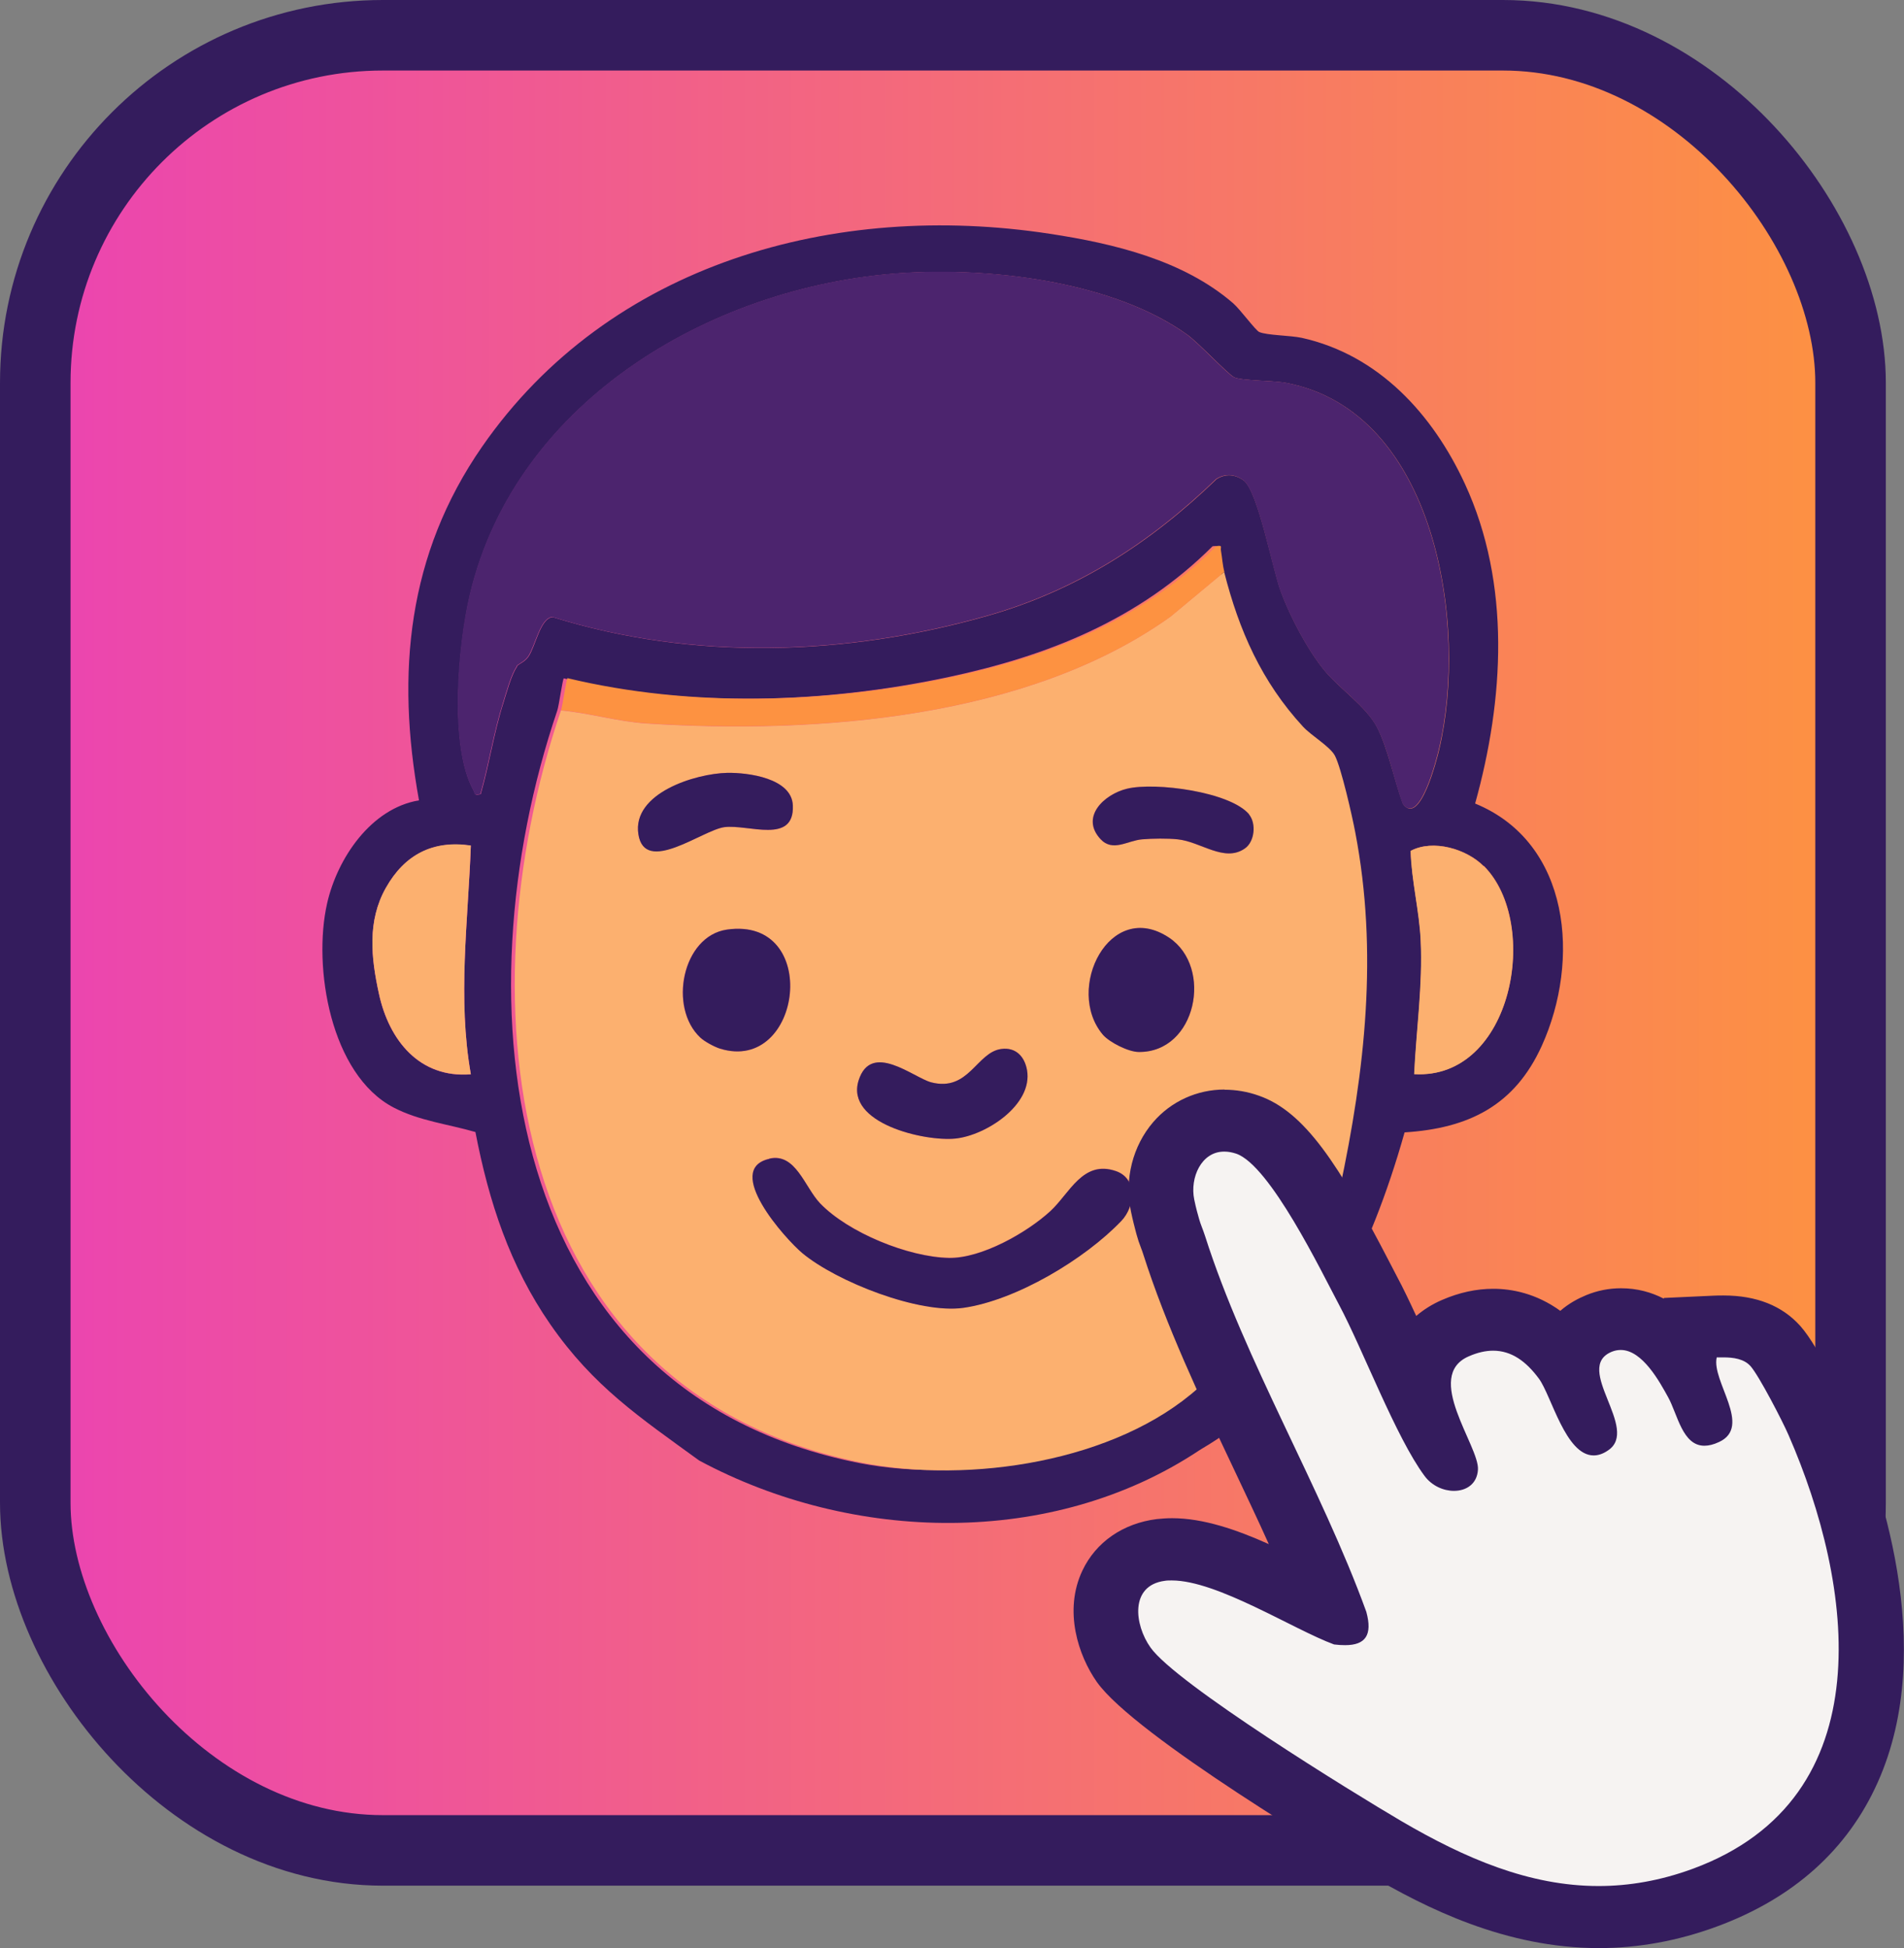
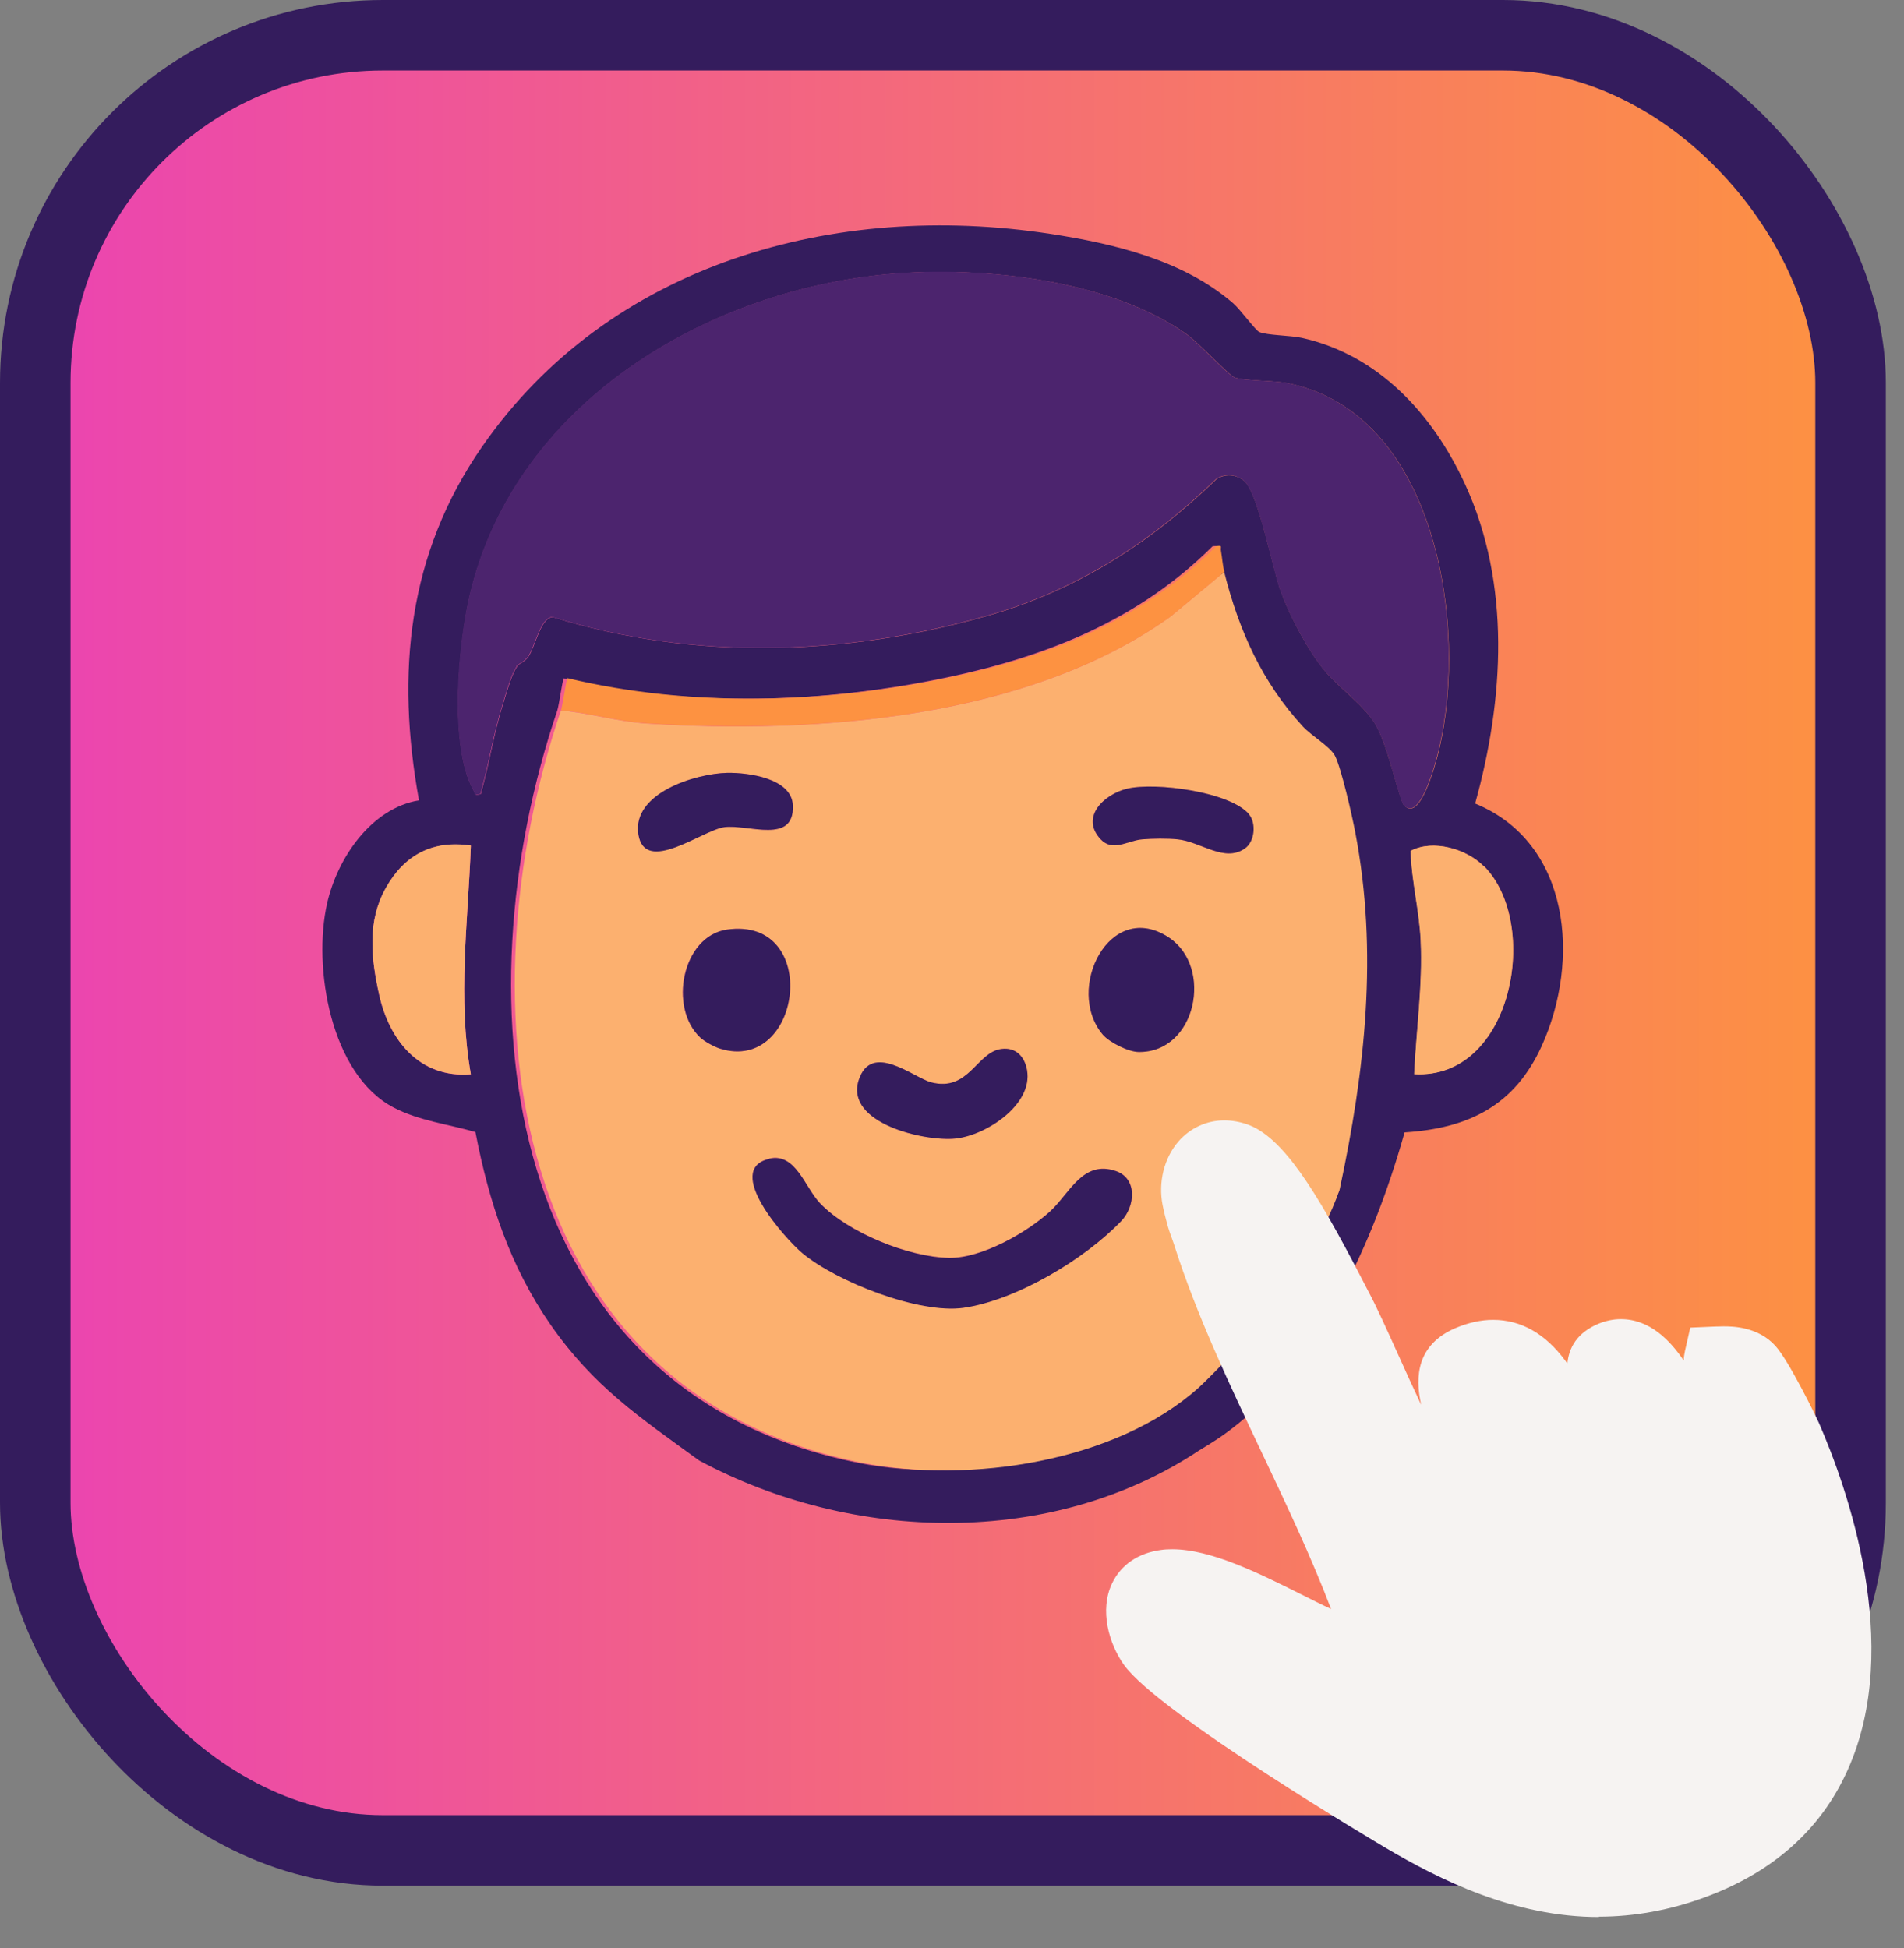
<svg xmlns="http://www.w3.org/2000/svg" id="Layer_2" data-name="Layer 2" viewBox="0 0 107.97 110.48">
  <rect x="0" y="0" width="107.97" height="110.48" fill="#808080" stroke="none" />
  <defs>
    <style>
      .cls-1 {
        fill: #341c5d;
      }

      .cls-2 {
        fill: #f6f3f2;
      }

      .cls-3 {
        fill: #fcb06f;
      }

      .cls-4 {
        fill: url(#linear-gradient);
        stroke: #341c5d;
        stroke-miterlimit: 10;
        stroke-width: 4px;
      }

      .cls-5 {
        fill: #fd9241;
      }

      .cls-6 {
        fill: #4c246e;
      }
    </style>
    <linearGradient id="linear-gradient" x1="2" y1="53.47" x2="104.94" y2="53.47" gradientUnits="userSpaceOnUse">
      <stop offset="0" stop-color="#eb44b1" />
      <stop offset="1" stop-color="#fd9241" />
    </linearGradient>
  </defs>
  <g id="Layer_1-2" data-name="Layer 1">
    <g>
      <rect class="cls-4" x="2" y="2" width="102.94" height="102.94" rx="19.71" ry="19.71" />
      <g>
        <path class="cls-1" d="M68.01,82.25c-8.35,5.55-19.68,5.24-28.36.58-3.37-2.45-5.99-4.19-8.44-7.72-2.3-3.32-3.49-6.96-4.25-10.91-1.55-.45-3.18-.63-4.64-1.39-3.58-1.87-4.59-7.97-3.77-11.58.58-2.56,2.49-5.39,5.21-5.84-1.31-7.22-.65-13.96,3.58-20.06,7.22-10.41,20.02-13.94,32.2-12.07,3.61.55,7.56,1.49,10.39,3.94.41.36,1.27,1.54,1.48,1.63.44.19,1.76.19,2.41.33,4.37.97,7.43,4.34,9.25,8.28,2.62,5.67,2.22,12.24.58,18.13,5.43,2.23,5.97,8.91,3.78,13.74-1.54,3.39-4.14,4.68-7.78,4.91-4.02,14.28-10.84,17.49-11.64,18.03ZM29.31,37.79c.11-.15.42-.22.65-.54.4-.56.68-2.22,1.39-2.25,7.96,2.48,16.62,2.2,24.6-.06,5.09-1.44,9.26-4.12,13.04-7.77.51-.32,1.05-.27,1.53.07.82.6,1.64,5.01,2.11,6.29.52,1.42,1.51,3.3,2.46,4.47.84,1.03,2.38,2.06,2.99,3.22s.99,3.05,1.48,4.37c.96,1.31,1.93-2.56,2.05-3.07,1.67-7.05-.17-19.17-8.66-20.8-.73-.14-2.5-.12-2.96-.32-.34-.16-2.02-1.96-2.68-2.43-4.1-2.93-10.73-3.76-15.68-3.51-10.91.55-22.35,7.12-24.98,18.29-.65,2.78-1.19,8.54.2,11.06.12.21,0,.31.41.23.49-1.71.75-3.5,1.29-5.19.17-.54.47-1.65.78-2.05ZM75.77,67.45c1.43-6.74,2.19-13.45.88-20.26-.17-.9-.79-3.63-1.15-4.33-.27-.53-1.33-1.13-1.81-1.65-2.34-2.54-3.63-5.44-4.47-8.77-.11-.43-.12-.79-.19-1.18-.04-.23.13-.33-.27-.28-4.18,4.17-9.33,6.22-15.03,7.43-7.04,1.49-14.74,1.73-21.76.06-.07.06-.27,1.54-.37,1.83-5.62,16.56-3.19,38.65,17.12,42.67,6.04,1.19,14.41-.29,19.11-4.52,0,0,4.51-3.26,8.13-10.95M26.7,47.96c-2.16-.32-3.76.52-4.82,2.4s-.84,3.96-.39,6.01c.57,2.63,2.3,4.79,5.21,4.56-.76-4.3-.16-8.64,0-12.96ZM84.14,49.12c-.97-.98-2.87-1.54-4.14-.87.04,1.7.49,3.38.57,5.08.12,2.54-.25,5.06-.37,7.58,5.58.33,7.2-8.54,3.95-11.8Z" />
        <path class="cls-6" d="M29.31,37.79c-.31.4-.61,1.51-.78,2.05-.54,1.7-.8,3.48-1.29,5.19-.41.08-.29-.02-.41-.23-1.39-2.52-.86-8.27-.2-11.06,2.63-11.17,14.07-17.74,24.98-18.29,4.95-.25,11.58.58,15.68,3.51.66.47,2.34,2.28,2.68,2.43.46.21,2.23.18,2.96.32,8.5,1.63,10.34,13.76,8.66,20.8-.12.51-1.09,4.38-2.05,3.07-.49-1.31-.83-3.16-1.48-4.37s-2.15-2.19-2.99-3.22c-.95-1.17-1.94-3.06-2.46-4.47-.47-1.28-1.28-5.69-2.11-6.29-.47-.34-1.02-.39-1.53-.07-3.78,3.65-7.95,6.33-13.04,7.77-7.98,2.26-16.64,2.54-24.6.06-.7.03-.99,1.69-1.39,2.25-.23.32-.54.39-.65.54Z" />
        <path class="cls-3" d="M84.14,49.12c3.25,3.26,1.63,12.13-3.95,11.8.12-2.52.49-5.05.37-7.58-.08-1.7-.52-3.38-.57-5.08,1.27-.68,3.17-.11,4.14.87Z" />
        <path class="cls-3" d="M26.7,47.96c-.16,4.32-.76,8.66,0,12.96-2.91.24-4.64-1.93-5.21-4.56-.45-2.05-.67-4.13.39-6.01s2.66-2.72,4.82-2.4Z" />
        <g>
          <path class="cls-3" d="M67.98,78.69c-4.7,4.23-13.01,5.46-19.05,4.27-20.31-4.01-22.74-26.11-17.12-42.67,1.62.15,3.21.63,4.83.74,9.66.62,21.66-.27,29.74-6.06l3.04-2.53c.84,3.32,2.13,6.23,4.47,8.77.48.52,1.54,1.13,1.81,1.65.36.69.98,3.43,1.15,4.33,1.31,6.81.56,13.52-.88,20.26-1.96,5.7-8,11.25-8,11.25ZM41.24,43.83c-1.8.03-5.4,1.19-5.04,3.48s3.63-.23,4.87-.4c1.36-.18,3.98,1,3.89-1.23-.06-1.55-2.54-1.87-3.72-1.85ZM70.83,46.19c-1.06-1.29-5.32-1.85-6.93-1.46-1.28.31-2.67,1.6-1.5,2.86.7.75,1.54.08,2.37.01.58-.04,1.44-.06,2,0,1.32.14,2.65,1.33,3.81.52.56-.39.66-1.42.24-1.93ZM39.72,58.85c.24.23.79.52,1.11.62,4.67,1.44,5.76-7.52.39-6.75-2.54.36-3.34,4.43-1.5,6.13ZM62.54,58.68c.36.43,1.45.98,2.04.98,3.27.02,4.23-4.81,1.72-6.48-3.37-2.25-5.95,2.92-3.76,5.5ZM56.78,59.49c-1.4.18-1.84,2.45-3.98,1.89-1-.26-3.4-2.34-4.11-.11-.77,2.43,3.75,3.48,5.49,3.3s4.4-1.92,4.06-3.88c-.13-.77-.64-1.31-1.46-1.2ZM43.63,65.71c-2.63.59.91,4.55,1.87,5.35,1.96,1.63,6.63,3.46,9.14,3.1,2.98-.43,6.88-2.75,8.95-4.93.79-.83.93-2.4-.3-2.82-1.88-.66-2.63,1.27-3.73,2.27-1.33,1.22-3.91,2.68-5.74,2.65-2.3-.04-5.72-1.43-7.32-3.1-.88-.91-1.38-2.86-2.87-2.53Z" />
          <path class="cls-5" d="M31.81,40.29c.1-.29.3-1.76.37-1.83,7.02,1.68,14.71,1.44,21.76-.06,5.7-1.21,10.85-3.26,15.03-7.43.4-.05.22.04.27.28.07.39.08.75.19,1.18l-3.04,2.53c-8.08,5.79-20.07,6.68-29.74,6.06-1.62-.1-3.22-.59-4.83-.74Z" />
          <path class="cls-1" d="M43.63,65.71c1.49-.34,2,1.61,2.87,2.53,1.6,1.67,5.02,3.06,7.32,3.1,1.84.03,4.41-1.43,5.74-2.65,1.09-1,1.84-2.93,3.73-2.27,1.22.43,1.08,2,.3,2.82-2.07,2.17-5.96,4.5-8.95,4.93-2.5.36-7.18-1.47-9.14-3.1-.96-.8-4.51-4.76-1.87-5.35Z" />
          <path class="cls-1" d="M39.72,58.85c-1.83-1.7-1.03-5.76,1.5-6.13,5.37-.77,4.28,8.19-.39,6.75-.32-.1-.87-.4-1.11-.62Z" />
          <path class="cls-1" d="M62.54,58.68c-2.18-2.58.39-7.75,3.76-5.5,2.51,1.68,1.54,6.51-1.72,6.48-.59,0-1.67-.55-2.04-.98Z" />
          <path class="cls-1" d="M56.78,59.49c.82-.11,1.32.42,1.46,1.2.34,1.96-2.32,3.7-4.06,3.88s-6.26-.86-5.49-3.3c.71-2.23,3.11-.16,4.11.11,2.14.56,2.58-1.71,3.98-1.89Z" />
          <path class="cls-1" d="M41.24,43.83c1.18-.02,3.66.3,3.72,1.85.09,2.23-2.53,1.05-3.89,1.23-1.24.17-4.51,2.74-4.87.4s3.24-3.44,5.04-3.48Z" />
          <path class="cls-1" d="M70.83,46.19c.42.51.32,1.55-.24,1.93-1.16.81-2.5-.39-3.81-.52-.57-.06-1.43-.05-2,0-.83.06-1.67.74-2.37-.01-1.17-1.26.21-2.55,1.5-2.86,1.61-.39,5.87.18,6.93,1.46Z" />
        </g>
      </g>
      <g>
        <path class="cls-2" d="M90.67,108.72c-4.81,0-9.02-2.11-12.14-3.95-.13-.08-12.84-7.6-14.8-10.36-.85-1.2-1.39-3.1-.67-4.61.5-1.06,1.49-1.73,2.78-1.9.2-.03.41-.04.63-.04,2.19,0,4.9,1.35,7.28,2.54.62.31,1.21.61,1.73.85-1.11-2.92-2.53-5.92-3.91-8.83-1.83-3.86-3.72-7.84-4.98-11.8-.05-.17-.11-.3-.15-.43-.08-.22-.15-.41-.21-.62l-.04-.15c-.08-.29-.16-.58-.26-1.07-.26-1.29.08-2.67.89-3.61.67-.77,1.6-1.2,2.61-1.2.43,0,.88.08,1.31.23,1.99.71,3.86,3.69,6.41,8.61l.42.81c.52.97,1.09,2.25,1.7,3.6.43.95.88,1.95,1.32,2.88-.37-1.63-.22-3.42,1.94-4.35.73-.31,1.45-.47,2.14-.47,1.59,0,2.97.79,4.11,2.34.03.05.07.1.1.15.08-.89.53-1.76,1.79-2.28.4-.16.82-.25,1.24-.25,1.66,0,2.81,1.23,3.57,2.35,0-.18.03-.36.07-.55l.3-1.32,1.42-.06c.15,0,.31-.01.46-.01.48,0,1.95,0,2.95,1.11.77.86,2.27,3.93,2.47,4.38,1.55,3.55,4.81,12.57,1.63,19.66-1.51,3.38-4.24,5.81-8.1,7.23-1.98.73-4,1.1-6.01,1.1Z" />
-         <path class="cls-1" d="M69.44,65.31c.21,0,.43.04.67.12,1.92.68,4.81,6.66,5.82,8.56,1.35,2.53,3.23,7.53,4.85,9.71.42.57,1.08.85,1.67.85.7,0,1.31-.39,1.36-1.2.09-1.33-3.11-5.31-.52-6.43.5-.22.96-.32,1.38-.32,1.04,0,1.87.6,2.6,1.59.71.97,1.51,4.35,3.1,4.35.25,0,.52-.08.81-.28,1.85-1.21-2-4.69.22-5.6.17-.07.34-.1.51-.1,1.23,0,2.21,1.82,2.68,2.67.54.97.81,2.76,2.06,2.76.24,0,.51-.06.83-.21,1.91-.88-.44-3.45-.13-4.8.12,0,.25,0,.38,0,.56,0,1.17.08,1.54.5.48.54,1.83,3.15,2.16,3.92,3.67,8.41,5.47,20.56-5.43,24.58-1.85.68-3.63.98-5.35.98-3.93,0-7.57-1.57-11.18-3.68-2.76-1.62-12.79-7.8-14.23-9.85-.91-1.28-1.19-3.52.82-3.78.12-.02.25-.02.39-.02,2.58,0,6.89,2.78,9.2,3.63.23.03.44.04.63.04,1.15,0,1.56-.57,1.2-1.89-2.56-7.06-6.88-14.21-9.14-21.3-.14-.43-.26-.68-.34-.97-.09-.32-.17-.59-.28-1.12-.25-1.24.41-2.71,1.69-2.71M69.44,61.79h0c-1.56,0-3.03.67-4.04,1.84-1.17,1.36-1.65,3.25-1.27,5.06.11.53.2.86.28,1.17l.04.15c.07.26.15.5.26.78.04.1.08.21.12.34,1.3,4.07,3.21,8.11,5.06,12.02.71,1.51,1.41,2.97,2.06,4.42-1.83-.82-3.72-1.47-5.48-1.47-.3,0-.59.02-.87.05-1.92.24-3.46,1.31-4.22,2.92-1.08,2.28-.23,4.83.82,6.32,2.17,3.07,14.02,10.09,15.36,10.88,3.33,1.96,7.83,4.21,13.11,4.21,2.24,0,4.48-.41,6.68-1.22,4.34-1.6,7.42-4.35,9.13-8.18,3.45-7.71.02-17.27-1.62-21.03-.02-.03-1.69-3.65-2.77-4.85-1.03-1.15-2.49-1.73-4.35-1.73-.19,0-.38,0-.56.01l-2.83.13v.04c-.7-.36-1.5-.59-2.43-.59-.67,0-1.34.13-1.97.39-.46.19-.99.47-1.47.89-1.37-.99-2.75-1.25-3.8-1.25-.96,0-1.93.21-2.9.63-.56.24-1.05.55-1.47.91-.38-.82-.74-1.58-1.09-2.23-.11-.21-.25-.48-.41-.79-2.88-5.56-4.82-8.56-7.42-9.47-.64-.23-1.3-.34-1.96-.34h0Z" />
      </g>
    </g>
  </g>
</svg>